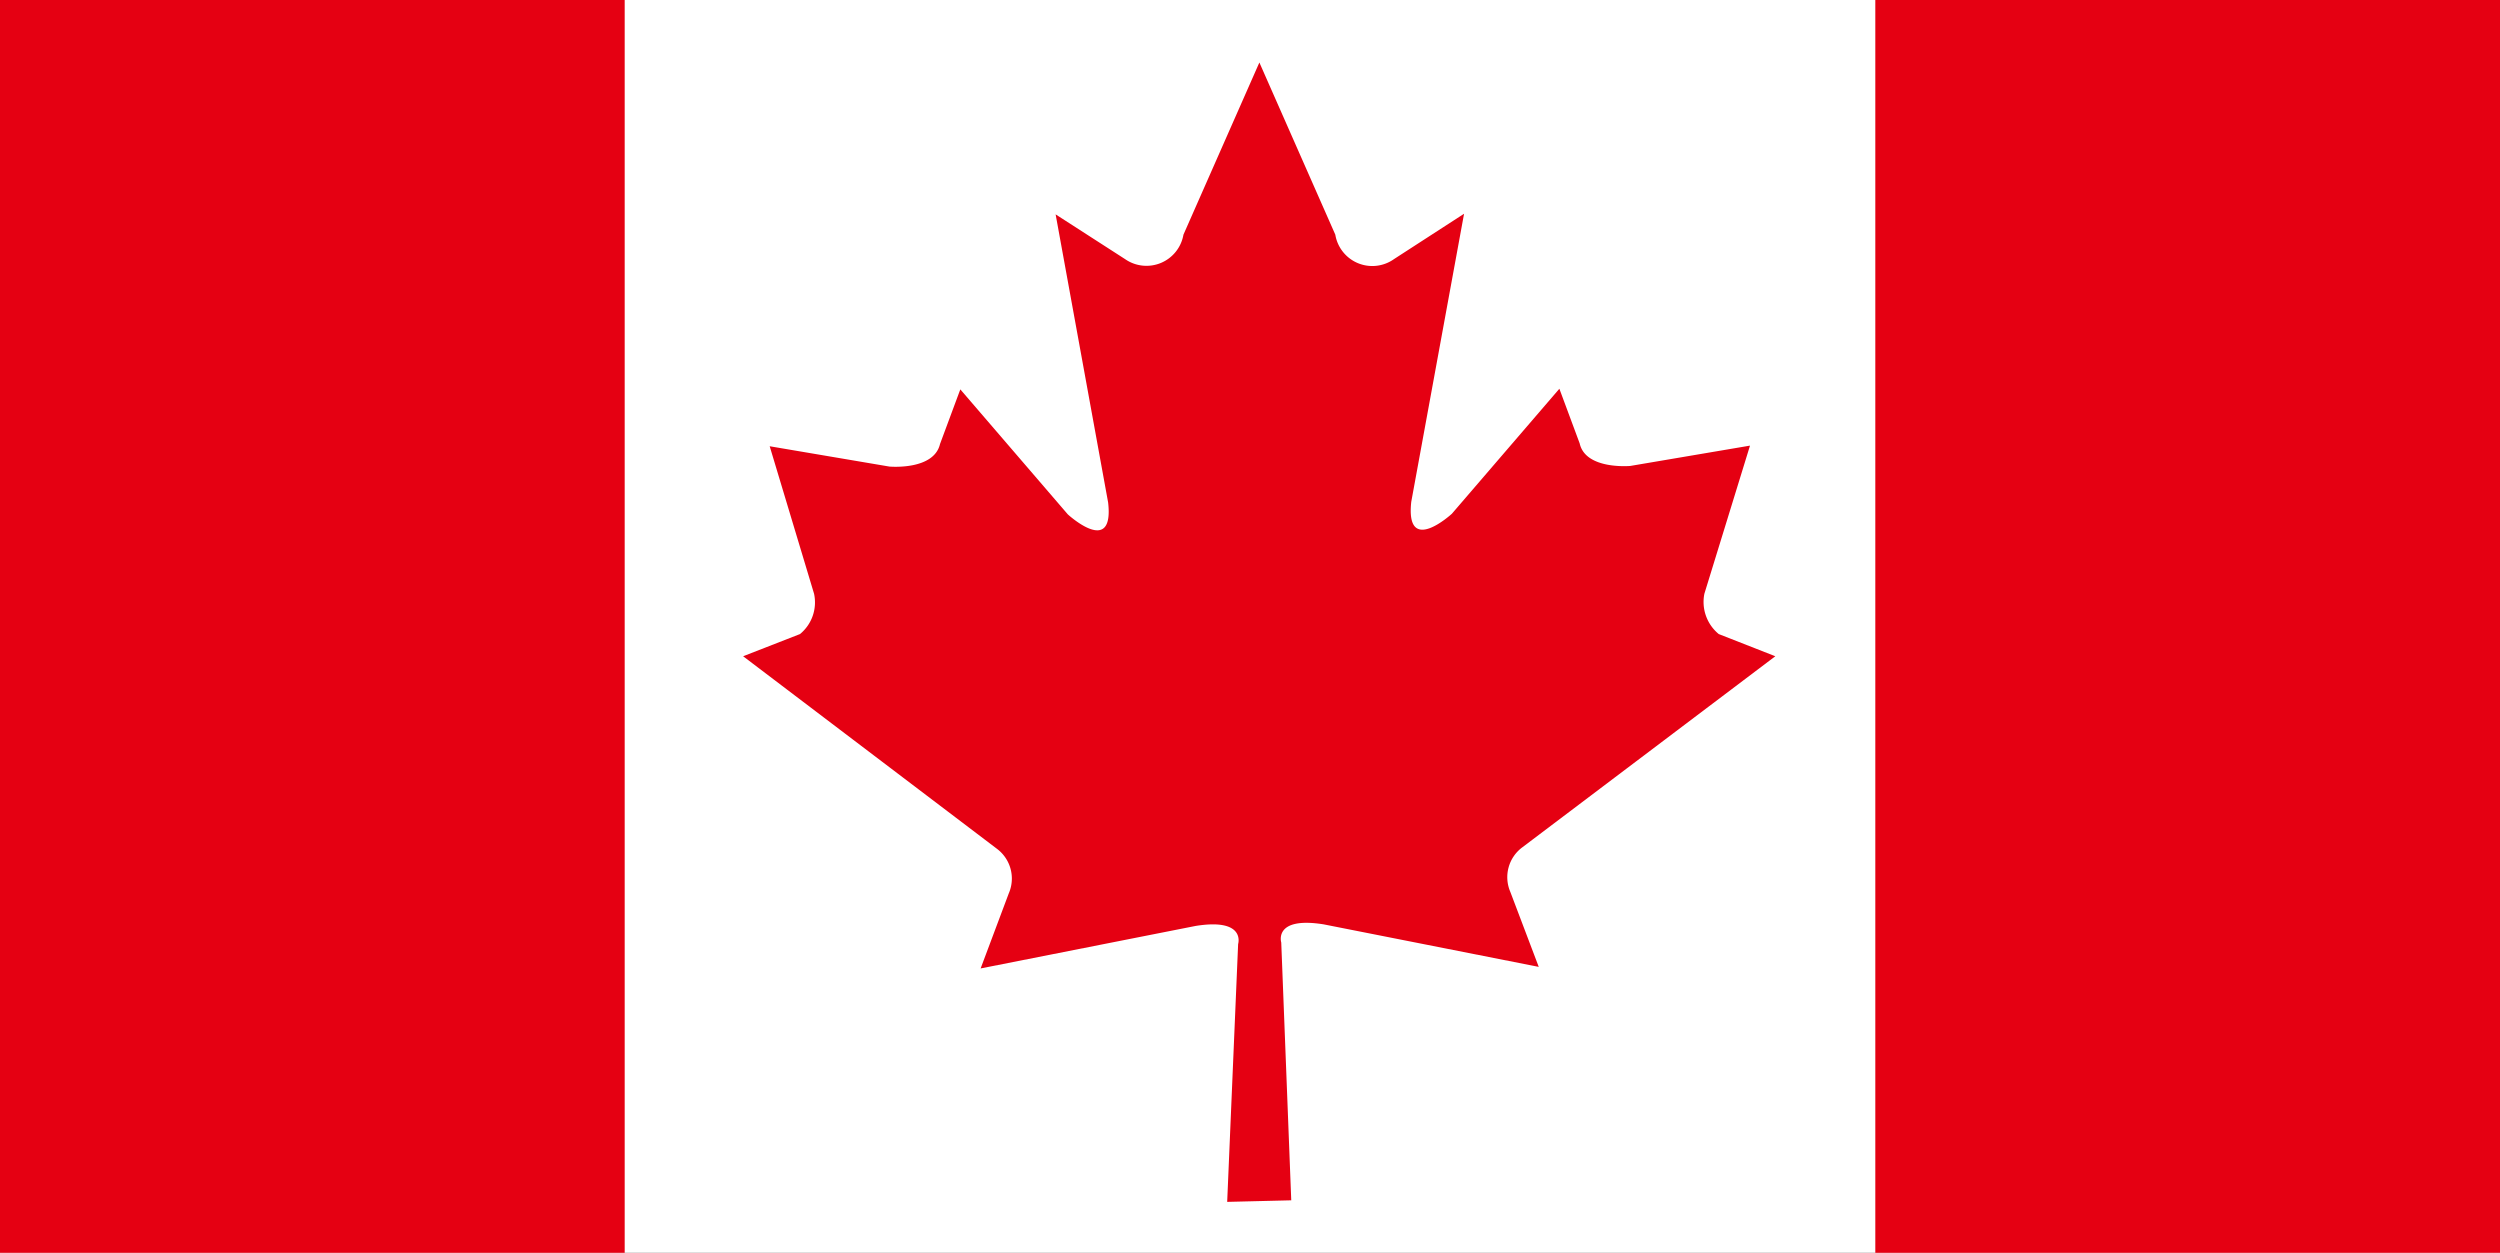
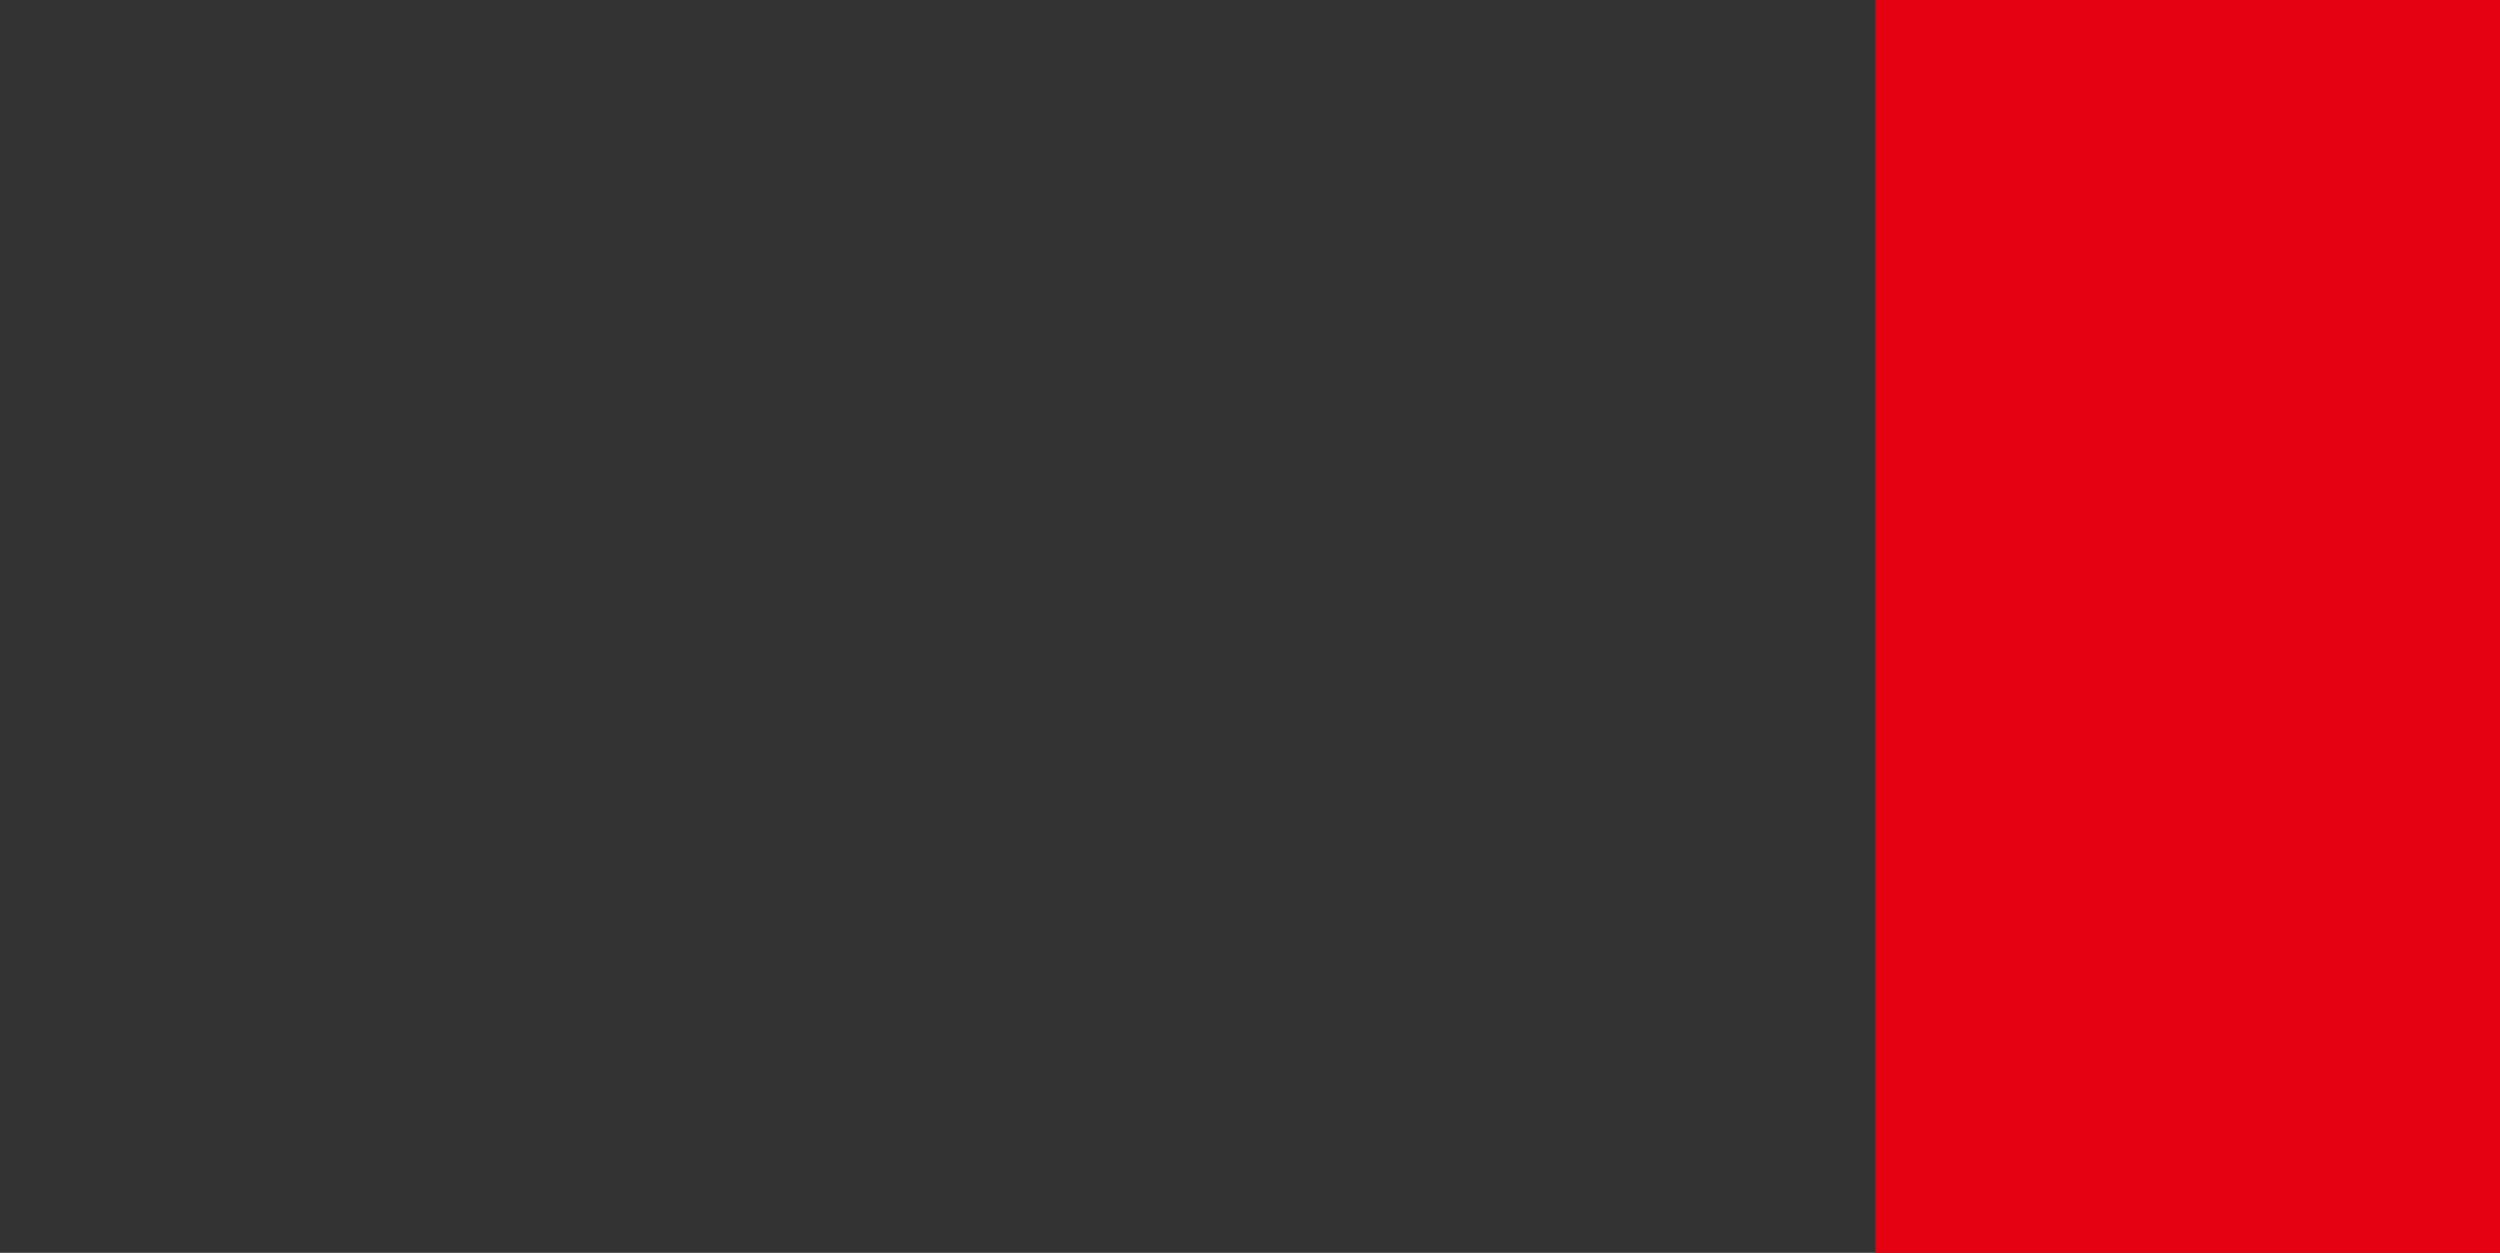
<svg xmlns="http://www.w3.org/2000/svg" viewBox="0 0 80 40.09">
  <rect x="0" y="0" width="80" height="40.09" fill="#333333" stroke="none" />
  <defs>
    <style>.cls-1{fill:#fff;}.cls-2{fill:#e50012;}</style>
  </defs>
  <title>アセット 2</title>
  <g id="レイヤー_2" data-name="レイヤー 2">
    <g id="レイヤー_1-2" data-name="レイヤー 1">
-       <polygon class="cls-1" points="80 40.09 0 40.09 0 0 80 0 80 40.09 80 40.09" />
      <polygon class="cls-2" points="80 40.09 60.01 40.09 60.01 0 80 0 80 40.09 80 40.09" />
-       <polygon class="cls-2" points="19.99 40.09 0 40.09 0 0 19.99 0 19.99 40.09 19.99 40.09" />
-       <path class="cls-2" d="M41.32,38.41,41,30.16s-.26-.84,1.36-.58l6.88,1.36-.91-2.4a1.19,1.19,0,0,1,.39-1.43L56.81,21,55,20.29A1.33,1.33,0,0,1,54.54,19L56,14.26l-3.83.65s-1.43.13-1.62-.72l-.65-1.75-3.44,4s-1.49,1.37-1.3-.38l1.69-9.22L44.61,8.29a1.2,1.2,0,0,1-1.88-.78L40.3,2,37.87,7.51A1.2,1.2,0,0,1,36,8.29L33.78,6.86l1.68,9.22c.2,1.75-1.29.38-1.29.38l-3.44-4-.65,1.75c-.2.85-1.62.72-1.62.72l-3.83-.65L26.05,19a1.31,1.31,0,0,1-.45,1.29L23.78,21l8.12,6.16a1.19,1.19,0,0,1,.38,1.43l-.9,2.4,6.88-1.36c1.62-.26,1.36.58,1.36.58l-.35,8.25Z" />
    </g>
  </g>
</svg>